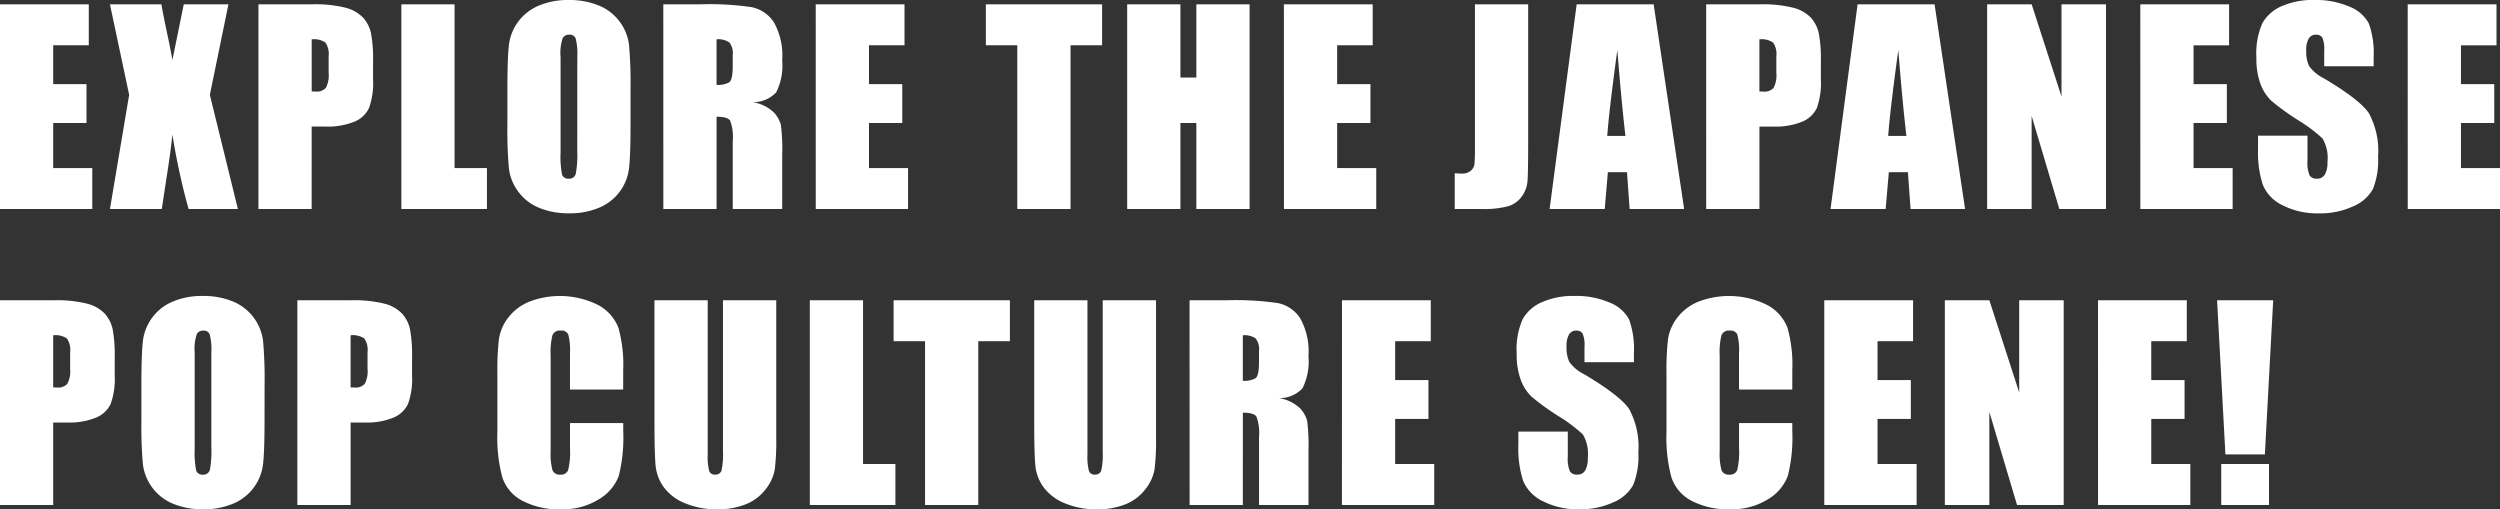
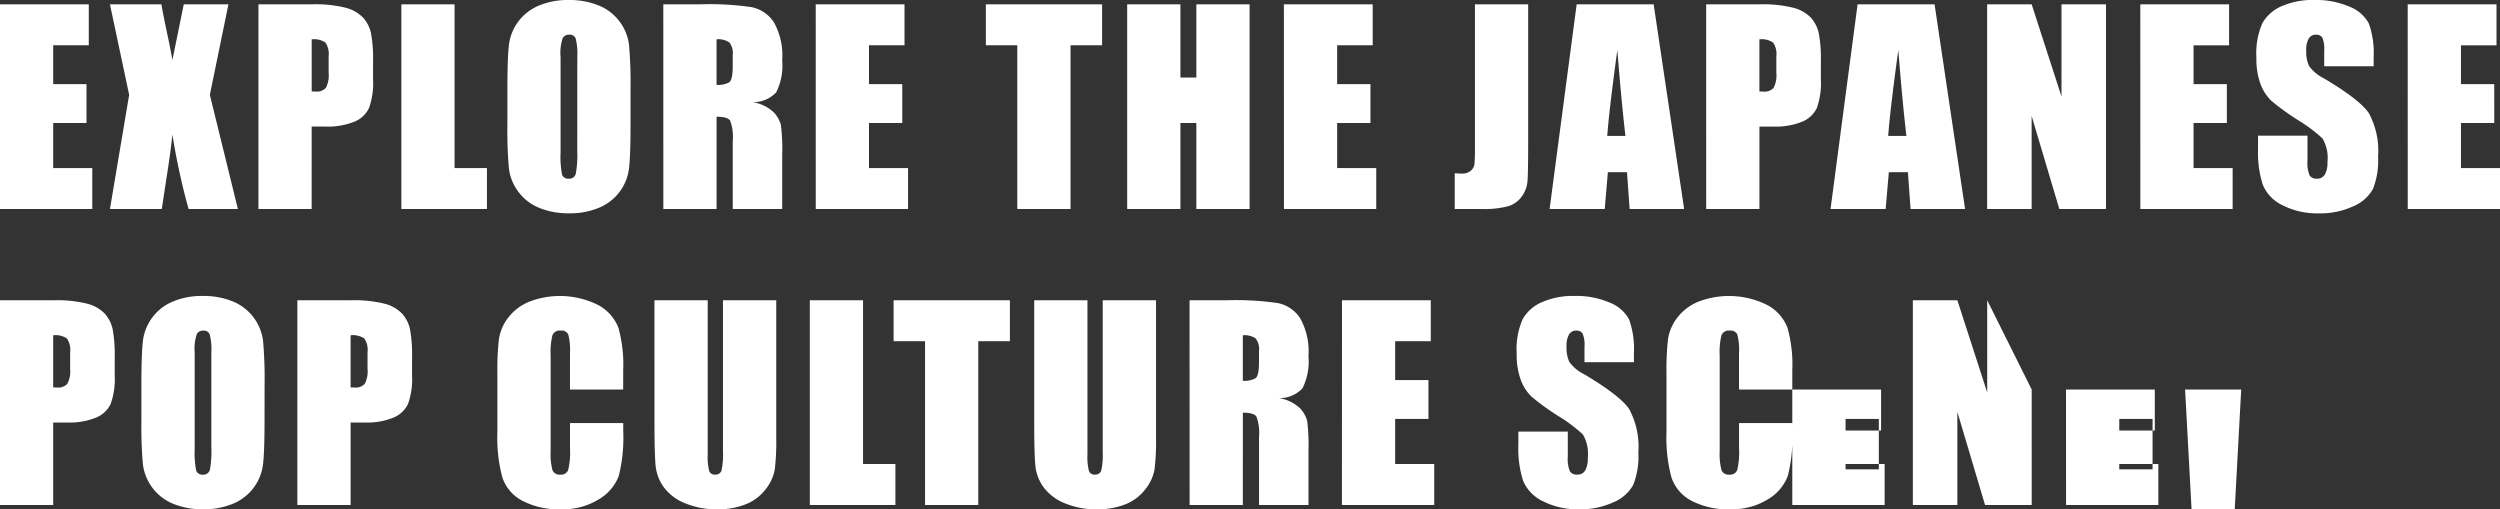
<svg xmlns="http://www.w3.org/2000/svg" width="270.314" height="55.064" viewBox="0 0 270.314 55.064">
  <rect x="0" y="0" width="270.314" height="55.064" fill="#333333" stroke="none" />
-   <path data-name="Path 121933" d="M0 .465h9.6v4.43H5.752v4.2h3.6V13.3h-3.6v4.87h4.225v4.43H0zm24.7 0l-2.01 9.789L25.723 22.6h-5.332a72.549 72.549 0 01-1.75-8.053q-.219 2.092-.6 4.443l-.549 3.61h-5.605l2.078-12.346L11.887.465h5.565q.15.916.6 3.049.355 1.627.588 2.98L19.87.465zm3.246 0h5.8a13.61 13.61 0 013.616.369 4.042 4.042 0 011.89 1.066 3.661 3.661 0 01.861 1.688 15.118 15.118 0 01.226 3.069v1.928a8.03 8.03 0 01-.437 3.09 3 3 0 01-1.606 1.49 7.6 7.6 0 01-3.056.52h-1.541V22.6h-5.756zm5.756 3.787v5.633q.246.014.424.014a1.331 1.331 0 001.1-.39 2.865 2.865 0 00.308-1.62V6.071a2.133 2.133 0 00-.355-1.477 2.23 2.23 0 00-1.48-.342zM49.152.465V18.17h3.5v4.43h-9.254V.465zm19.025 12.961q0 3.336-.157 4.724a5.293 5.293 0 01-.984 2.536A5.3 5.3 0 0164.8 22.45a8.137 8.137 0 01-3.281.615 8.338 8.338 0 01-3.192-.581 5.249 5.249 0 01-2.275-1.743 5.239 5.239 0 01-1.025-2.529 46.737 46.737 0 01-.164-4.785V9.64q0-3.336.157-4.724a5.293 5.293 0 01.984-2.536A5.3 5.3 0 0158.239.616 8.137 8.137 0 0161.52.001a8.338 8.338 0 013.192.581 5.249 5.249 0 012.276 1.743 5.239 5.239 0 011.025 2.529 46.737 46.737 0 01.164 4.785zm-5.756-7.273a6.859 6.859 0 00-.171-1.976.68.68 0 00-.7-.431.786.786 0 00-.698.354 4.94 4.94 0 00-.239 2.058v10.331a10.164 10.164 0 00.157 2.379.686.686 0 00.731.451.708.708 0 00.751-.519 10.951 10.951 0 00.164-2.475zm9.3-5.687h4.074a31.15 31.15 0 015.517.314 3.8 3.8 0 012.352 1.606 7.293 7.293 0 01.909 4.122 6.442 6.442 0 01-.643 3.473 3.375 3.375 0 01-2.529 1.066 4.324 4.324 0 012.3 1.135 3.389 3.389 0 01.731 1.306 20.621 20.621 0 01.144 3.274V22.6h-5.347v-7.355a5.074 5.074 0 00-.28-2.2q-.28-.424-1.47-.424V22.6h-5.756zm5.756 3.787v4.922a2.533 2.533 0 001.36-.267q.39-.267.39-1.729V5.962a1.845 1.845 0 00-.375-1.382 2.139 2.139 0 00-1.373-.328zM88.201.466h9.6v4.43h-3.842v4.2h3.6V13.3h-3.6v4.87h4.225v4.43h-9.98zm30.964 0v4.43h-3.413V22.6h-5.756V4.895h-3.4V.465zm15.947 0V22.6h-5.756v-9.3h-1.723v9.3h-5.756V.465h5.756v7.916h1.723V.465zm3.711 0h9.6v4.43h-3.842v4.2h3.6V13.3h-3.6v4.87h4.225v4.43h-9.98zm26.411 0v14.792q0 3.322-.068 4.272a3.273 3.273 0 01-.622 1.716 2.832 2.832 0 01-1.5 1.06 10.382 10.382 0 01-2.867.294h-2.885v-3.869q.52.041.752.041a1.455 1.455 0 00.971-.3 1.124 1.124 0 00.41-.738 16.718 16.718 0 00.055-1.7V.465zm13.568 0l3.297 22.134h-5.893l-.287-3.979h-2.067l-.339 3.979h-5.961L170.478.465zm-3.05 14.234q-.438-3.76-.875-9.283-.875 6.344-1.094 9.283zM184.48.468h5.8a13.61 13.61 0 013.616.369 4.042 4.042 0 011.9 1.066 3.661 3.661 0 01.861 1.688 15.118 15.118 0 01.226 3.069v1.928a8.03 8.03 0 01-.437 3.09 3 3 0 01-1.606 1.49 7.6 7.6 0 01-3.056.52h-1.545V22.6h-5.756zm5.756 3.787v5.633q.246.014.424.014a1.331 1.331 0 001.1-.39 2.865 2.865 0 00.308-1.62V6.074a2.133 2.133 0 00-.355-1.477 2.23 2.23 0 00-1.474-.345zM209.177.468l3.298 22.132h-5.893l-.287-3.979h-2.064l-.342 3.979h-5.961L200.852.465zM206.131 14.7q-.438-3.76-.875-9.283-.875 6.344-1.094 9.283zM227.711.468V22.6h-5.045l-2.994-10.062V22.6h-4.812V.465h4.813l3.227 9.967V.465zm3.711 0h9.6v4.43h-3.842v4.2h3.6V13.3h-3.6v4.87h4.225v4.43h-9.98zm25.23 6.7h-5.346V5.527a3.218 3.218 0 00-.205-1.463.754.754 0 00-.684-.314.87.87 0 00-.786.424 2.457 2.457 0 00-.267 1.285 3.631 3.631 0 00.3 1.668 4.364 4.364 0 001.627 1.354q3.842 2.283 4.84 3.746a8.582 8.582 0 011 4.717 8.275 8.275 0 01-.554 3.486 4.337 4.337 0 01-2.14 1.88 8.463 8.463 0 01-3.691.759 8.253 8.253 0 01-3.944-.875 4.291 4.291 0 01-2.14-2.229 11.425 11.425 0 01-.51-3.845v-1.45h5.346v2.693a3.546 3.546 0 00.226 1.6.872.872 0 00.8.355.937.937 0 00.854-.451 2.574 2.574 0 00.28-1.34 4.151 4.151 0 00-.533-2.557 17 17 0 00-2.693-2.01 26.5 26.5 0 01-2.844-2.064 4.83 4.83 0 01-1.155-1.777 7.821 7.821 0 01-.458-2.9 8.041 8.041 0 01.649-3.719 4.37 4.37 0 012.1-1.839 8.371 8.371 0 013.5-.663 9.119 9.119 0 013.821.725 4 4 0 012.092 1.825 9.663 9.663 0 01.513 3.739zm3.683-6.7h9.6v4.43h-3.842v4.2h3.6V13.3h-3.6v4.87h4.225v4.43h-9.98zM0 32.465h5.8a13.61 13.61 0 013.616.369 4.042 4.042 0 011.9 1.066 3.661 3.661 0 01.861 1.688 15.118 15.118 0 01.226 3.069v1.928a8.03 8.03 0 01-.437 3.09 3 3 0 01-1.606 1.49 7.6 7.6 0 01-3.056.52H5.752V54.6H0zm5.752 3.787v5.633q.246.014.424.014a1.331 1.331 0 001.1-.39 2.865 2.865 0 00.308-1.62v-1.818a2.133 2.133 0 00-.355-1.477 2.23 2.23 0 00-1.477-.342zm22.851 9.174q0 3.336-.157 4.724a5.29 5.29 0 01-3.22 4.3 8.137 8.137 0 01-3.281.615 8.338 8.338 0 01-3.192-.581 5.321 5.321 0 01-3.3-4.272 46.737 46.737 0 01-.164-4.785v-3.788q0-3.336.157-4.724a5.29 5.29 0 013.22-4.3A8.137 8.137 0 0121.952 32a8.338 8.338 0 013.192.581 5.321 5.321 0 013.3 4.272 46.737 46.737 0 01.164 4.785zm-5.751-7.273a6.859 6.859 0 00-.171-1.976.68.68 0 00-.7-.431.786.786 0 00-.69.349 4.94 4.94 0 00-.239 2.058v10.336a10.163 10.163 0 00.157 2.379.686.686 0 00.731.451.708.708 0 00.752-.52 10.951 10.951 0 00.16-2.474zm9.3-5.687h5.8a13.61 13.61 0 013.616.369 4.042 4.042 0 011.9 1.066 3.661 3.661 0 01.861 1.688 15.118 15.118 0 01.226 3.069v1.928a8.03 8.03 0 01-.437 3.09 3 3 0 01-1.606 1.49 7.6 7.6 0 01-3.056.52H37.91V54.6h-5.758zm5.756 3.787v5.633q.246.014.424.014a1.331 1.331 0 001.1-.39 2.865 2.865 0 00.308-1.62v-1.819a2.133 2.133 0 00-.355-1.477 2.23 2.23 0 00-1.475-.342zm29.474 5.865h-5.754v-3.856a6.919 6.919 0 00-.185-2.1.792.792 0 00-.813-.417.85.85 0 00-.9.506 7.7 7.7 0 00-.191 2.188v10.282a7.175 7.175 0 00.191 2.105.819.819 0 00.861.492.809.809 0 00.841-.492 8.011 8.011 0 00.2-2.311v-2.774h5.756v.859a16.968 16.968 0 01-.485 4.867 4.975 4.975 0 01-2.151 2.518 7.357 7.357 0 01-4.095 1.08 8.482 8.482 0 01-4.17-.916 4.454 4.454 0 01-2.174-2.536 16.644 16.644 0 01-.533-4.874v-6.467a28.754 28.754 0 01.164-3.589 5.024 5.024 0 01.978-2.3 5.45 5.45 0 012.256-1.743 9.226 9.226 0 017.513.349 4.72 4.72 0 012.174 2.454 14.774 14.774 0 01.52 4.573zm16.55-9.653v14.793a25.672 25.672 0 01-.164 3.534 4.8 4.8 0 01-.971 2.092 5.037 5.037 0 01-2.126 1.627 8 8 0 01-3.11.554 8.75 8.75 0 01-3.5-.656 5.268 5.268 0 01-2.27-1.709 4.734 4.734 0 01-.889-2.222q-.137-1.169-.137-4.915V32.465h5.757v16.6a6.547 6.547 0 00.157 1.853.616.616 0 00.636.4.665.665 0 00.7-.444 8.273 8.273 0 00.157-2.1V32.465zm9.384 0V50.17h3.5v4.43h-9.255V32.465zm15.879 0v4.43h-3.418V54.6h-5.756V36.895h-3.4v-4.43zm15.8 0v14.793a25.672 25.672 0 01-.164 3.534 4.8 4.8 0 01-.979 2.092 5.037 5.037 0 01-2.126 1.627 8 8 0 01-3.11.554 8.75 8.75 0 01-3.5-.656 5.268 5.268 0 01-2.264-1.709 4.734 4.734 0 01-.889-2.222q-.137-1.169-.137-4.915V32.465h5.756v16.6a6.547 6.547 0 00.157 1.853.616.616 0 00.636.4.665.665 0 00.7-.444 8.273 8.273 0 00.157-2.1V32.465zm3.629 0h4.074a31.15 31.15 0 015.517.314 3.8 3.8 0 012.352 1.606 7.292 7.292 0 01.909 4.122 6.442 6.442 0 01-.643 3.473 3.375 3.375 0 01-2.529 1.066 4.324 4.324 0 012.3 1.135 3.389 3.389 0 01.731 1.306 20.621 20.621 0 01.144 3.274V54.6h-5.346v-7.355a5.074 5.074 0 00-.28-2.2q-.28-.424-1.47-.424V54.6h-5.756zm5.756 3.787v4.922a2.533 2.533 0 001.36-.267q.39-.267.39-1.729v-1.217a1.845 1.845 0 00-.376-1.381 2.139 2.139 0 00-1.378-.328zm10.724-3.787h9.6v4.43h-3.852v4.2h3.6V45.3h-3.6v4.87h4.225v4.43h-9.98zm31.566 6.7h-5.346v-1.641a3.218 3.218 0 00-.205-1.463.754.754 0 00-.684-.314.87.87 0 00-.786.424 2.457 2.457 0 00-.267 1.285 3.631 3.631 0 00.3 1.668 4.364 4.364 0 001.627 1.354q3.842 2.283 4.84 3.746a8.582 8.582 0 011 4.717 8.275 8.275 0 01-.554 3.486 4.337 4.337 0 01-2.14 1.88 8.463 8.463 0 01-3.691.759 8.253 8.253 0 01-3.944-.875 4.291 4.291 0 01-2.14-2.229 11.425 11.425 0 01-.506-3.842v-1.45h5.346v2.693a3.546 3.546 0 00.226 1.6.872.872 0 00.8.355.937.937 0 00.854-.451 2.574 2.574 0 00.28-1.34 4.151 4.151 0 00-.533-2.557 17 17 0 00-2.693-2.01 26.5 26.5 0 01-2.844-2.064 4.83 4.83 0 01-1.158-1.776 7.821 7.821 0 01-.458-2.9 8.041 8.041 0 01.649-3.719 4.37 4.37 0 012.1-1.839 8.371 8.371 0 013.5-.663 9.119 9.119 0 013.821.725 4 4 0 012.088 1.826 9.663 9.663 0 01.513 3.739zm17.123 2.953h-5.761v-3.856a6.919 6.919 0 00-.185-2.1.792.792 0 00-.813-.417.85.85 0 00-.9.506 7.7 7.7 0 00-.191 2.188v10.282a7.175 7.175 0 00.191 2.105.819.819 0 00.861.492.809.809 0 00.841-.492 8.011 8.011 0 00.2-2.311v-2.774h5.756v.859a16.968 16.968 0 01-.485 4.867 4.975 4.975 0 01-2.146 2.516 7.357 7.357 0 01-4.095 1.08 8.482 8.482 0 01-4.17-.916 4.454 4.454 0 01-2.174-2.536 16.644 16.644 0 01-.533-4.874v-6.465a28.754 28.754 0 01.164-3.589 5.024 5.024 0 01.978-2.3 5.45 5.45 0 012.256-1.743 9.226 9.226 0 017.513.349 4.72 4.72 0 012.174 2.454 14.774 14.774 0 01.52 4.573zm3.459-9.653h9.6v4.43h-3.842v4.2h3.6V45.3h-3.6v4.87h4.225v4.43h-9.983zm25.886 0V54.6h-5.045l-2.994-10.062V54.6h-4.812V32.465h4.813l3.227 9.967v-9.967zm3.711 0h9.6v4.43h-3.842v4.2h3.6V45.3h-3.6v4.87h4.225v4.43h-9.98zm18.941 0l-.9 16.666h-4.266l-.9-16.666zm-.451 17.705v4.43h-5.167v-4.43z" fill="#fff" />
+   <path data-name="Path 121933" d="M0 .465h9.6v4.43H5.752v4.2h3.6V13.3h-3.6v4.87h4.225v4.43H0zm24.7 0l-2.01 9.789L25.723 22.6h-5.332a72.549 72.549 0 01-1.75-8.053q-.219 2.092-.6 4.443l-.549 3.61h-5.605l2.078-12.346L11.887.465h5.565q.15.916.6 3.049.355 1.627.588 2.98L19.87.465zm3.246 0h5.8a13.61 13.61 0 013.616.369 4.042 4.042 0 011.89 1.066 3.661 3.661 0 01.861 1.688 15.118 15.118 0 01.226 3.069v1.928a8.03 8.03 0 01-.437 3.09 3 3 0 01-1.606 1.49 7.6 7.6 0 01-3.056.52h-1.541V22.6h-5.756zm5.756 3.787v5.633q.246.014.424.014a1.331 1.331 0 001.1-.39 2.865 2.865 0 00.308-1.62V6.071a2.133 2.133 0 00-.355-1.477 2.23 2.23 0 00-1.48-.342zM49.152.465V18.17h3.5v4.43h-9.254V.465zm19.025 12.961q0 3.336-.157 4.724a5.293 5.293 0 01-.984 2.536A5.3 5.3 0 0164.8 22.45a8.137 8.137 0 01-3.281.615 8.338 8.338 0 01-3.192-.581 5.249 5.249 0 01-2.275-1.743 5.239 5.239 0 01-1.025-2.529 46.737 46.737 0 01-.164-4.785V9.64q0-3.336.157-4.724a5.293 5.293 0 01.984-2.536A5.3 5.3 0 0158.239.616 8.137 8.137 0 0161.52.001a8.338 8.338 0 013.192.581 5.249 5.249 0 012.276 1.743 5.239 5.239 0 011.025 2.529 46.737 46.737 0 01.164 4.785zm-5.756-7.273a6.859 6.859 0 00-.171-1.976.68.68 0 00-.7-.431.786.786 0 00-.698.354 4.94 4.94 0 00-.239 2.058v10.331a10.164 10.164 0 00.157 2.379.686.686 0 00.731.451.708.708 0 00.751-.519 10.951 10.951 0 00.164-2.475zm9.3-5.687h4.074a31.15 31.15 0 015.517.314 3.8 3.8 0 012.352 1.606 7.293 7.293 0 01.909 4.122 6.442 6.442 0 01-.643 3.473 3.375 3.375 0 01-2.529 1.066 4.324 4.324 0 012.3 1.135 3.389 3.389 0 01.731 1.306 20.621 20.621 0 01.144 3.274V22.6h-5.347v-7.355a5.074 5.074 0 00-.28-2.2q-.28-.424-1.47-.424V22.6h-5.756zm5.756 3.787v4.922a2.533 2.533 0 001.36-.267q.39-.267.39-1.729V5.962a1.845 1.845 0 00-.375-1.382 2.139 2.139 0 00-1.373-.328zM88.201.466h9.6v4.43h-3.842v4.2h3.6V13.3h-3.6v4.87h4.225v4.43h-9.98zm30.964 0v4.43h-3.413V22.6h-5.756V4.895h-3.4V.465zm15.947 0V22.6h-5.756v-9.3h-1.723v9.3h-5.756V.465h5.756v7.916h1.723V.465zm3.711 0h9.6v4.43h-3.842v4.2h3.6V13.3h-3.6v4.87h4.225v4.43h-9.98zm26.411 0v14.792q0 3.322-.068 4.272a3.273 3.273 0 01-.622 1.716 2.832 2.832 0 01-1.5 1.06 10.382 10.382 0 01-2.867.294h-2.885v-3.869q.52.041.752.041a1.455 1.455 0 00.971-.3 1.124 1.124 0 00.41-.738 16.718 16.718 0 00.055-1.7V.465zm13.568 0l3.297 22.134h-5.893l-.287-3.979h-2.067l-.339 3.979h-5.961L170.478.465zm-3.05 14.234q-.438-3.76-.875-9.283-.875 6.344-1.094 9.283zM184.48.468h5.8a13.61 13.61 0 013.616.369 4.042 4.042 0 011.9 1.066 3.661 3.661 0 01.861 1.688 15.118 15.118 0 01.226 3.069v1.928a8.03 8.03 0 01-.437 3.09 3 3 0 01-1.606 1.49 7.6 7.6 0 01-3.056.52h-1.545V22.6h-5.756zm5.756 3.787v5.633q.246.014.424.014a1.331 1.331 0 001.1-.39 2.865 2.865 0 00.308-1.62V6.074a2.133 2.133 0 00-.355-1.477 2.23 2.23 0 00-1.474-.345zM209.177.468l3.298 22.132h-5.893l-.287-3.979h-2.064l-.342 3.979h-5.961L200.852.465zM206.131 14.7q-.438-3.76-.875-9.283-.875 6.344-1.094 9.283zM227.711.468V22.6h-5.045l-2.994-10.062V22.6h-4.812V.465h4.813l3.227 9.967V.465zm3.711 0h9.6v4.43h-3.842v4.2h3.6V13.3h-3.6v4.87h4.225v4.43h-9.98zm25.23 6.7h-5.346V5.527a3.218 3.218 0 00-.205-1.463.754.754 0 00-.684-.314.87.87 0 00-.786.424 2.457 2.457 0 00-.267 1.285 3.631 3.631 0 00.3 1.668 4.364 4.364 0 001.627 1.354q3.842 2.283 4.84 3.746a8.582 8.582 0 011 4.717 8.275 8.275 0 01-.554 3.486 4.337 4.337 0 01-2.14 1.88 8.463 8.463 0 01-3.691.759 8.253 8.253 0 01-3.944-.875 4.291 4.291 0 01-2.14-2.229 11.425 11.425 0 01-.51-3.845v-1.45h5.346v2.693a3.546 3.546 0 00.226 1.6.872.872 0 00.8.355.937.937 0 00.854-.451 2.574 2.574 0 00.28-1.34 4.151 4.151 0 00-.533-2.557 17 17 0 00-2.693-2.01 26.5 26.5 0 01-2.844-2.064 4.83 4.83 0 01-1.155-1.777 7.821 7.821 0 01-.458-2.9 8.041 8.041 0 01.649-3.719 4.37 4.37 0 012.1-1.839 8.371 8.371 0 013.5-.663 9.119 9.119 0 013.821.725 4 4 0 012.092 1.825 9.663 9.663 0 01.513 3.739zm3.683-6.7h9.6v4.43h-3.842v4.2h3.6V13.3h-3.6v4.87h4.225v4.43h-9.98zM0 32.465h5.8a13.61 13.61 0 013.616.369 4.042 4.042 0 011.9 1.066 3.661 3.661 0 01.861 1.688 15.118 15.118 0 01.226 3.069v1.928a8.03 8.03 0 01-.437 3.09 3 3 0 01-1.606 1.49 7.6 7.6 0 01-3.056.52H5.752V54.6H0zm5.752 3.787v5.633q.246.014.424.014a1.331 1.331 0 001.1-.39 2.865 2.865 0 00.308-1.62v-1.818a2.133 2.133 0 00-.355-1.477 2.23 2.23 0 00-1.477-.342zm22.851 9.174q0 3.336-.157 4.724a5.29 5.29 0 01-3.22 4.3 8.137 8.137 0 01-3.281.615 8.338 8.338 0 01-3.192-.581 5.321 5.321 0 01-3.3-4.272 46.737 46.737 0 01-.164-4.785v-3.788q0-3.336.157-4.724a5.29 5.29 0 013.22-4.3A8.137 8.137 0 0121.952 32a8.338 8.338 0 013.192.581 5.321 5.321 0 013.3 4.272 46.737 46.737 0 01.164 4.785zm-5.751-7.273a6.859 6.859 0 00-.171-1.976.68.68 0 00-.7-.431.786.786 0 00-.69.349 4.94 4.94 0 00-.239 2.058v10.336a10.163 10.163 0 00.157 2.379.686.686 0 00.731.451.708.708 0 00.752-.52 10.951 10.951 0 00.16-2.474zm9.3-5.687h5.8a13.61 13.61 0 013.616.369 4.042 4.042 0 011.9 1.066 3.661 3.661 0 01.861 1.688 15.118 15.118 0 01.226 3.069v1.928a8.03 8.03 0 01-.437 3.09 3 3 0 01-1.606 1.49 7.6 7.6 0 01-3.056.52H37.91V54.6h-5.758zm5.756 3.787v5.633q.246.014.424.014a1.331 1.331 0 001.1-.39 2.865 2.865 0 00.308-1.62v-1.819a2.133 2.133 0 00-.355-1.477 2.23 2.23 0 00-1.475-.342zm29.474 5.865h-5.754v-3.856a6.919 6.919 0 00-.185-2.1.792.792 0 00-.813-.417.85.85 0 00-.9.506 7.7 7.7 0 00-.191 2.188v10.282a7.175 7.175 0 00.191 2.105.819.819 0 00.861.492.809.809 0 00.841-.492 8.011 8.011 0 00.2-2.311v-2.774h5.756v.859a16.968 16.968 0 01-.485 4.867 4.975 4.975 0 01-2.151 2.518 7.357 7.357 0 01-4.095 1.08 8.482 8.482 0 01-4.17-.916 4.454 4.454 0 01-2.174-2.536 16.644 16.644 0 01-.533-4.874v-6.467a28.754 28.754 0 01.164-3.589 5.024 5.024 0 01.978-2.3 5.45 5.45 0 012.256-1.743 9.226 9.226 0 017.513.349 4.72 4.72 0 012.174 2.454 14.774 14.774 0 01.52 4.573zm16.55-9.653v14.793a25.672 25.672 0 01-.164 3.534 4.8 4.8 0 01-.971 2.092 5.037 5.037 0 01-2.126 1.627 8 8 0 01-3.11.554 8.75 8.75 0 01-3.5-.656 5.268 5.268 0 01-2.27-1.709 4.734 4.734 0 01-.889-2.222q-.137-1.169-.137-4.915V32.465h5.757v16.6a6.547 6.547 0 00.157 1.853.616.616 0 00.636.4.665.665 0 00.7-.444 8.273 8.273 0 00.157-2.1V32.465zm9.384 0V50.17h3.5v4.43h-9.255V32.465zm15.879 0v4.43h-3.418V54.6h-5.756V36.895h-3.4v-4.43zm15.8 0v14.793a25.672 25.672 0 01-.164 3.534 4.8 4.8 0 01-.979 2.092 5.037 5.037 0 01-2.126 1.627 8 8 0 01-3.11.554 8.75 8.75 0 01-3.5-.656 5.268 5.268 0 01-2.264-1.709 4.734 4.734 0 01-.889-2.222q-.137-1.169-.137-4.915V32.465h5.756v16.6a6.547 6.547 0 00.157 1.853.616.616 0 00.636.4.665.665 0 00.7-.444 8.273 8.273 0 00.157-2.1V32.465zm3.629 0h4.074a31.15 31.15 0 015.517.314 3.8 3.8 0 012.352 1.606 7.292 7.292 0 01.909 4.122 6.442 6.442 0 01-.643 3.473 3.375 3.375 0 01-2.529 1.066 4.324 4.324 0 012.3 1.135 3.389 3.389 0 01.731 1.306 20.621 20.621 0 01.144 3.274V54.6h-5.346v-7.355a5.074 5.074 0 00-.28-2.2q-.28-.424-1.47-.424V54.6h-5.756zm5.756 3.787v4.922a2.533 2.533 0 001.36-.267q.39-.267.39-1.729v-1.217a1.845 1.845 0 00-.376-1.381 2.139 2.139 0 00-1.378-.328zm10.724-3.787h9.6v4.43h-3.852v4.2h3.6V45.3h-3.6v4.87h4.225v4.43h-9.98zm31.566 6.7h-5.346v-1.641a3.218 3.218 0 00-.205-1.463.754.754 0 00-.684-.314.87.87 0 00-.786.424 2.457 2.457 0 00-.267 1.285 3.631 3.631 0 00.3 1.668 4.364 4.364 0 001.627 1.354q3.842 2.283 4.84 3.746a8.582 8.582 0 011 4.717 8.275 8.275 0 01-.554 3.486 4.337 4.337 0 01-2.14 1.88 8.463 8.463 0 01-3.691.759 8.253 8.253 0 01-3.944-.875 4.291 4.291 0 01-2.14-2.229 11.425 11.425 0 01-.506-3.842v-1.45h5.346v2.693a3.546 3.546 0 00.226 1.6.872.872 0 00.8.355.937.937 0 00.854-.451 2.574 2.574 0 00.28-1.34 4.151 4.151 0 00-.533-2.557 17 17 0 00-2.693-2.01 26.5 26.5 0 01-2.844-2.064 4.83 4.83 0 01-1.158-1.776 7.821 7.821 0 01-.458-2.9 8.041 8.041 0 01.649-3.719 4.37 4.37 0 012.1-1.839 8.371 8.371 0 013.5-.663 9.119 9.119 0 013.821.725 4 4 0 012.088 1.826 9.663 9.663 0 01.513 3.739zm17.123 2.953h-5.761v-3.856a6.919 6.919 0 00-.185-2.1.792.792 0 00-.813-.417.85.85 0 00-.9.506 7.7 7.7 0 00-.191 2.188v10.282a7.175 7.175 0 00.191 2.105.819.819 0 00.861.492.809.809 0 00.841-.492 8.011 8.011 0 00.2-2.311v-2.774h5.756v.859a16.968 16.968 0 01-.485 4.867 4.975 4.975 0 01-2.146 2.516 7.357 7.357 0 01-4.095 1.08 8.482 8.482 0 01-4.17-.916 4.454 4.454 0 01-2.174-2.536 16.644 16.644 0 01-.533-4.874v-6.465a28.754 28.754 0 01.164-3.589 5.024 5.024 0 01.978-2.3 5.45 5.45 0 012.256-1.743 9.226 9.226 0 017.513.349 4.72 4.72 0 012.174 2.454 14.774 14.774 0 01.52 4.573zh9.6v4.43h-3.842v4.2h3.6V45.3h-3.6v4.87h4.225v4.43h-9.983zm25.886 0V54.6h-5.045l-2.994-10.062V54.6h-4.812V32.465h4.813l3.227 9.967v-9.967zm3.711 0h9.6v4.43h-3.842v4.2h3.6V45.3h-3.6v4.87h4.225v4.43h-9.98zm18.941 0l-.9 16.666h-4.266l-.9-16.666zm-.451 17.705v4.43h-5.167v-4.43z" fill="#fff" />
</svg>